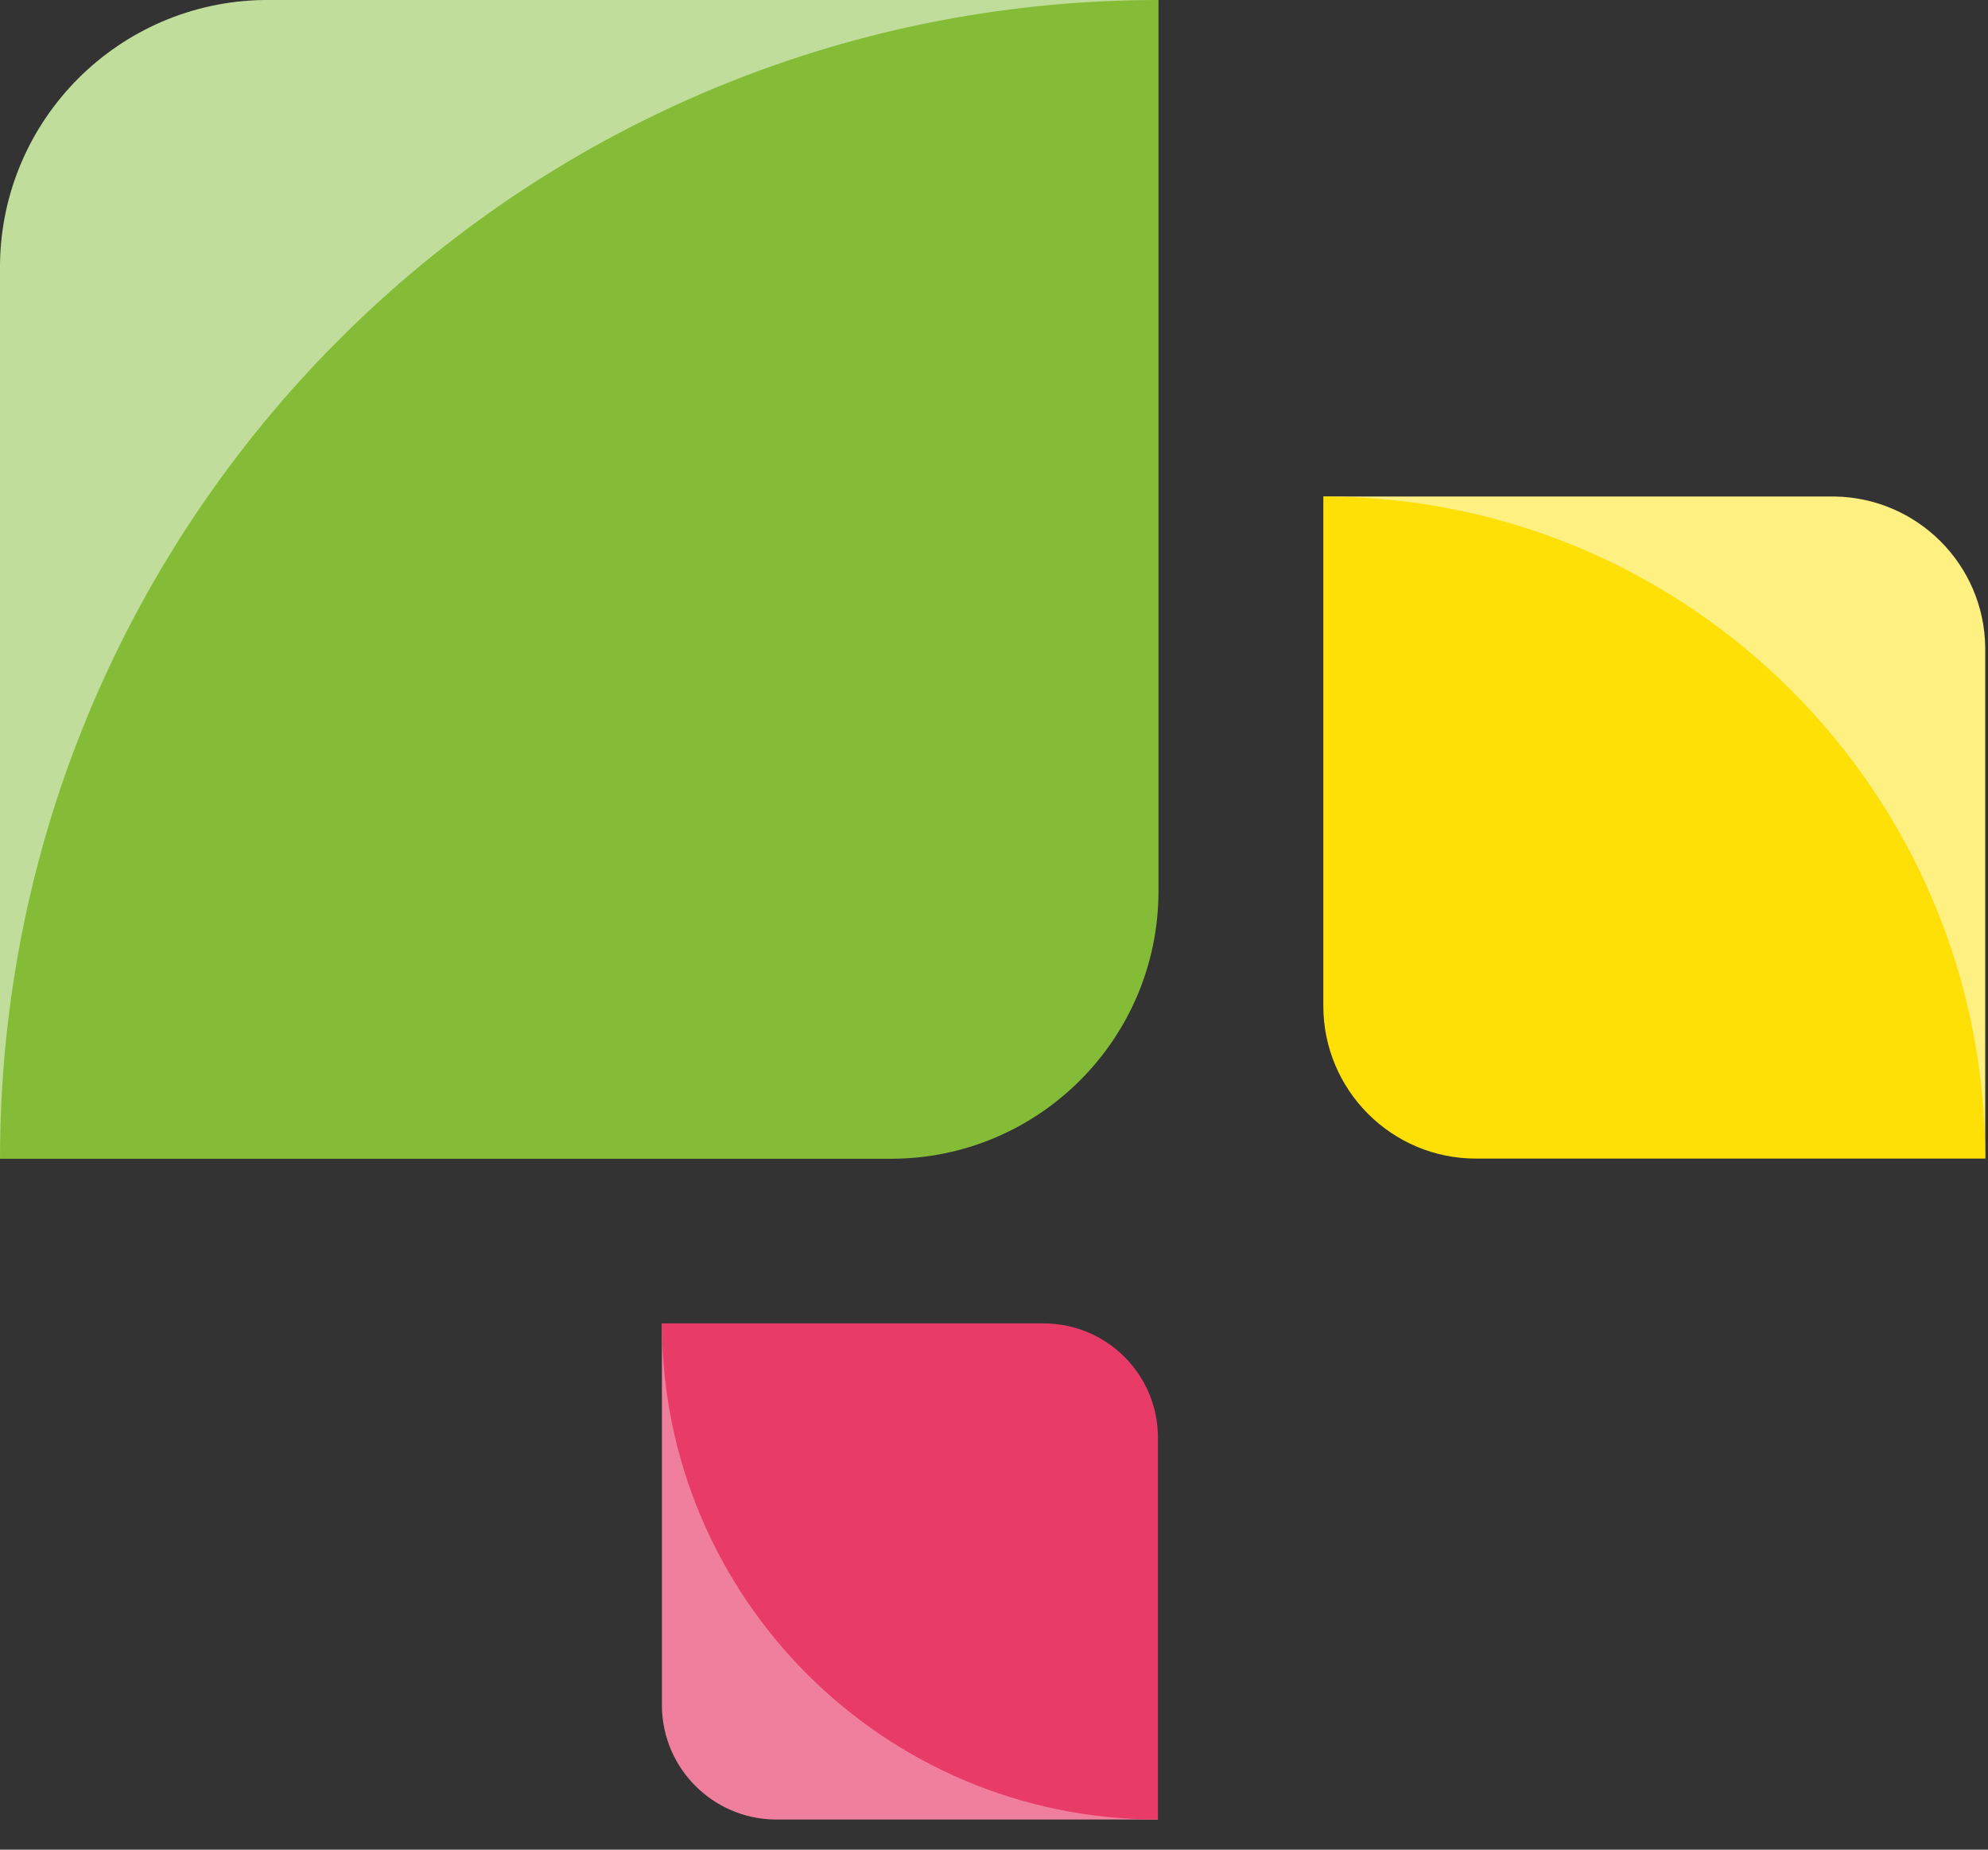
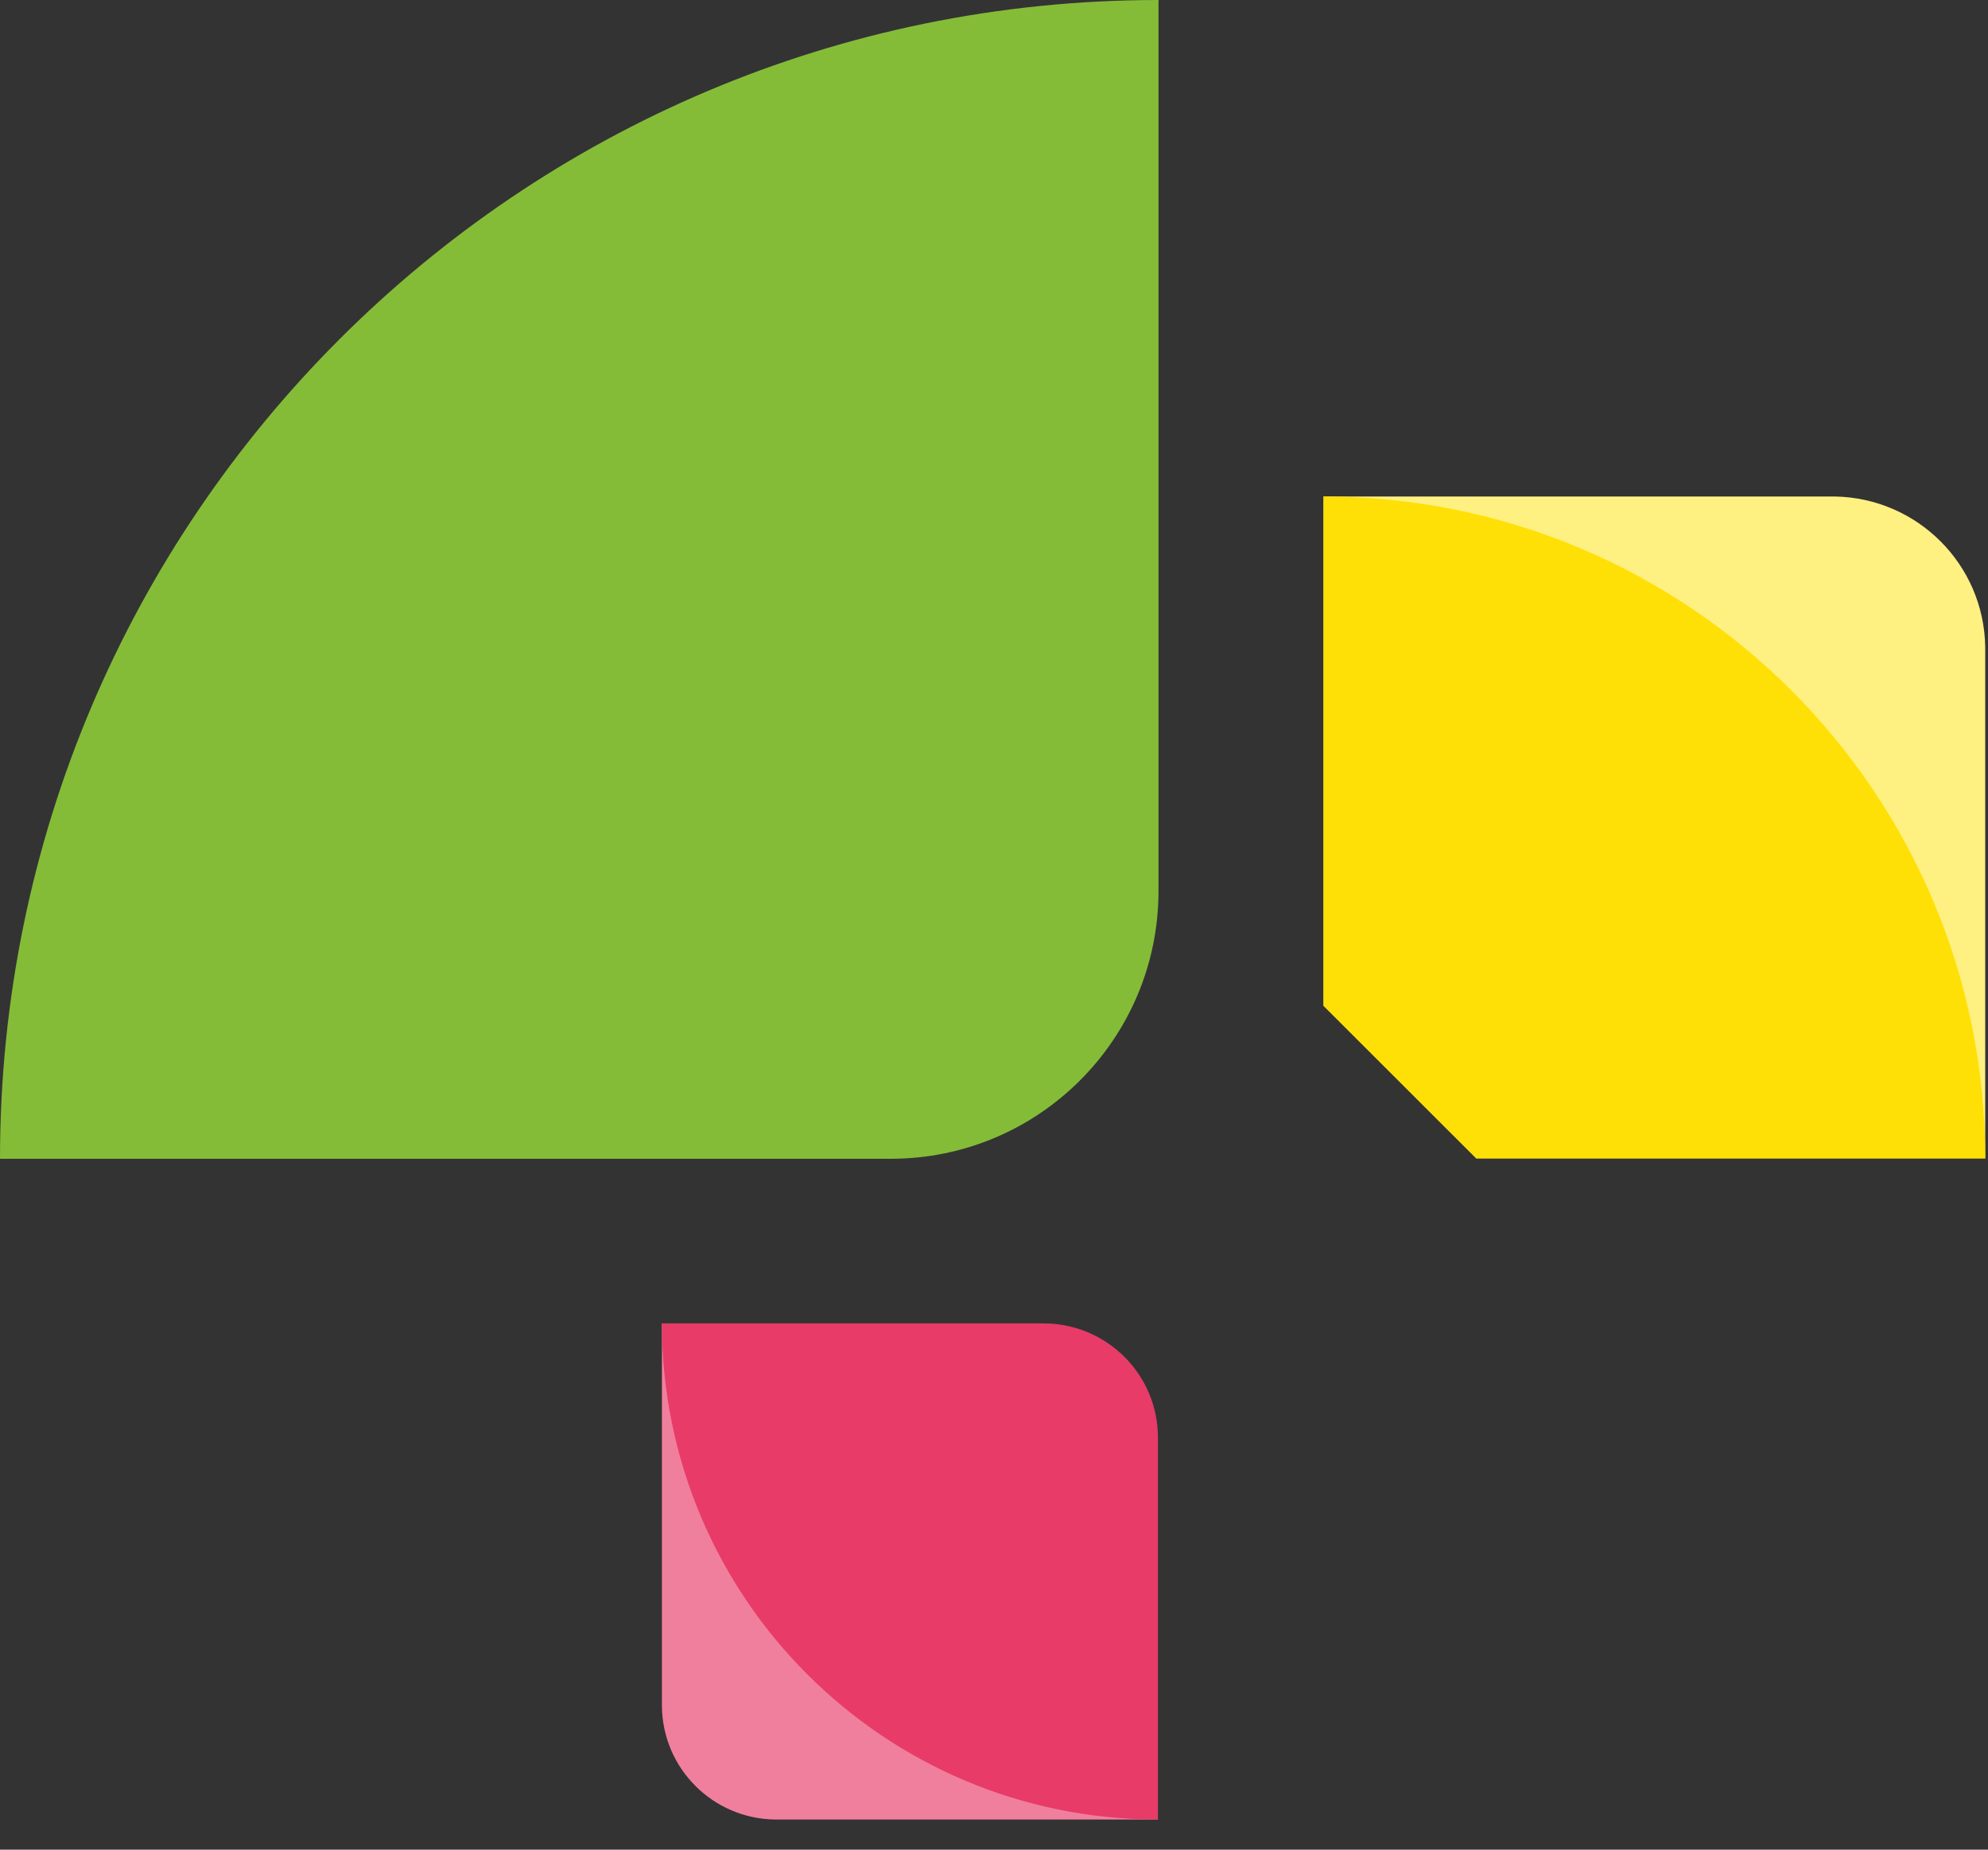
<svg xmlns="http://www.w3.org/2000/svg" width="100%" height="100%" viewBox="0 0 43 40" version="1.1" xml:space="preserve" style="fill-rule:evenodd;clip-rule:evenodd;stroke-linejoin:round;stroke-miterlimit:2;">
  <rect x="0" y="0" width="43" height="40" fill="#333333" stroke="none" />
  <g transform="matrix(1,0,0,1,-62.846,0)">
    <path d="M77.163,28.619L77.163,36.907C77.183,38.249 78.266,39.328 79.604,39.348L87.892,39.348L77.163,28.619Z" style="fill:rgb(240,127,157);fill-rule:nonzero;" />
  </g>
  <g transform="matrix(1,0,0,1,-62.846,0)">
    <path d="M85.415,28.619L77.163,28.619C77.163,34.545 81.966,39.348 87.892,39.348L87.892,31.096C87.896,29.726 86.785,28.619 85.415,28.619Z" style="fill:rgb(232,59,104);fill-rule:nonzero;" />
  </g>
  <g transform="matrix(1,0,0,1,-62.846,0)">
    <path d="M91.469,10.737L102.528,10.737C104.317,10.765 105.762,12.207 105.786,13.995L105.786,25.055L91.469,10.737Z" style="fill:rgb(255,240,130);fill-rule:nonzero;" />
  </g>
  <g transform="matrix(1,0,0,1,-62.846,0)">
-     <path d="M91.469,21.749L91.469,10.737C99.378,10.737 105.786,17.149 105.786,25.055L94.778,25.055C92.95,25.059 91.469,23.577 91.469,21.749Z" style="fill:rgb(255,224,6);fill-rule:nonzero;" />
+     <path d="M91.469,21.749L91.469,10.737C99.378,10.737 105.786,17.149 105.786,25.055L94.778,25.055Z" style="fill:rgb(255,224,6);fill-rule:nonzero;" />
  </g>
  <g transform="matrix(1,0,0,1,-62.846,0)">
-     <path d="M62.846,25.059L62.846,5.703C62.89,2.573 65.418,0.048 68.549,0L87.904,0L62.846,25.059Z" style="fill:rgb(193,221,156);fill-rule:nonzero;" />
-   </g>
+     </g>
  <g transform="matrix(1,0,0,1,-62.846,0)">
    <path d="M82.114,25.059L62.846,25.059C62.846,11.219 74.065,0 87.904,0L87.904,19.268C87.904,22.466 85.312,25.059 82.114,25.059Z" style="fill:rgb(132,188,56);fill-rule:nonzero;" />
  </g>
</svg>